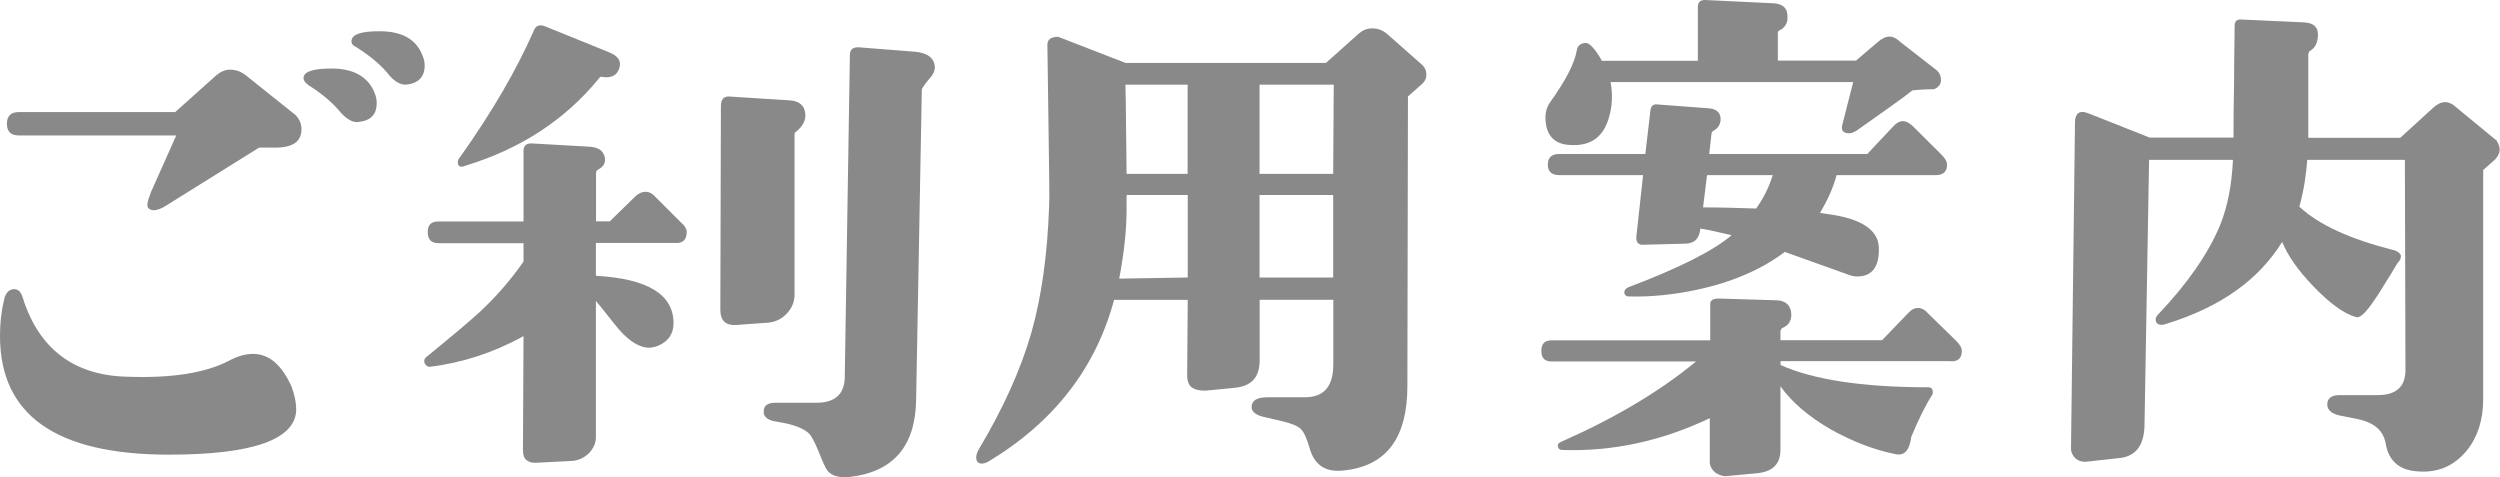
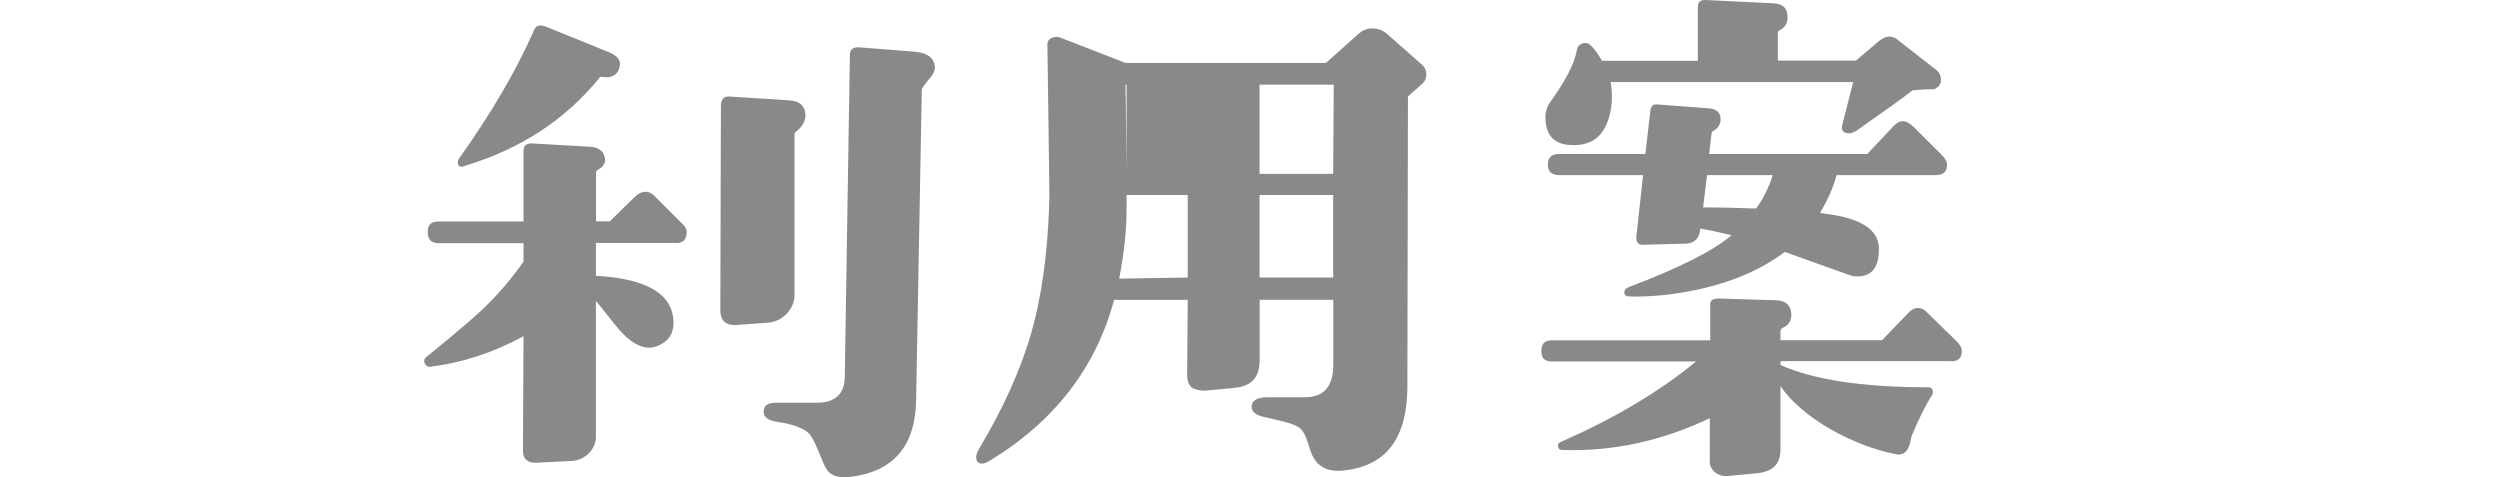
<svg xmlns="http://www.w3.org/2000/svg" id="_イヤー_2" viewBox="0 0 220 42">
  <defs>
    <style>.cls-1{fill:#898989;}</style>
  </defs>
  <g id="_キスト">
    <g>
-       <path class="cls-1" d="M26.07,35.99c0,2.65-3.72,4.02-11.2,4.02-9.94,0-14.87-3.48-14.87-10.44,0-1.08,.1-2.11,.35-3.14,.1-.59,.4-.93,.8-.98,.4-.05,.7,.2,.85,.74,1.41,4.51,4.52,6.86,9.19,6.96,3.92,.15,6.88-.34,8.89-1.37,.8-.44,1.56-.64,2.16-.64,1.46,0,2.56,.98,3.42,2.89,.25,.69,.4,1.32,.4,1.96Zm-1.86-23h-1.41l-8.34,5.2c-.6,.34-1.06,.39-1.31,.2-.3-.15-.2-.64,.15-1.52l2.21-4.95H1.66c-.7,0-1.05-.34-1.05-1.03s.35-1.03,1.05-1.03H15.42l3.62-3.24c.35-.29,.75-.49,1.21-.49,.5,0,.9,.15,1.31,.44l4.42,3.53c.4,.39,.55,.83,.55,1.27,0,1.08-.75,1.62-2.31,1.62Zm8.94-3.92c0,1.03-.55,1.57-1.66,1.67-.45,.05-.95-.25-1.46-.78-.75-.93-1.71-1.72-2.86-2.45-.35-.25-.5-.49-.45-.74,.1-.49,.9-.74,2.46-.74,1.96,0,3.21,.74,3.77,2.11,.15,.34,.2,.64,.2,.93Zm4.22-3.29c0,.98-.55,1.57-1.66,1.67-.5,0-.95-.25-1.46-.83-.6-.78-1.56-1.62-2.86-2.45-.35-.15-.5-.34-.45-.64,.1-.54,.9-.78,2.46-.78,1.96,0,3.21,.69,3.77,2.11,.15,.34,.2,.64,.2,.93Z" />
      <path class="cls-1" d="M59.52,21.38h-7.08v2.89c4.52,.25,6.83,1.62,6.83,4.17,0,.93-.45,1.62-1.41,2.01-.3,.1-.55,.15-.75,.15-.75,0-1.66-.49-2.61-1.57-.7-.83-1.36-1.72-2.06-2.55v11.97c0,.54-.2,.98-.6,1.42-.4,.39-.9,.64-1.46,.69l-2.96,.15c-.45,.05-.8,0-1.05-.2-.25-.15-.35-.49-.35-.93l.05-10c-2.66,1.47-5.42,2.35-8.24,2.7-.2,0-.35-.1-.45-.29-.1-.25-.05-.39,.1-.54,2.41-1.96,4.02-3.33,4.82-4.07,1.46-1.37,2.71-2.84,3.77-4.36v-1.62h-7.48c-.65,0-.95-.34-.95-.98s.3-.93,.95-.93h7.48v-6.23c0-.44,.25-.64,.7-.64l5.12,.29c.9,.05,1.36,.49,1.36,1.23-.05,.34-.25,.59-.6,.78-.15,.05-.2,.2-.2,.34v4.22h1.21l2.21-2.16c.3-.29,.6-.44,.95-.44,.3,0,.6,.15,.85,.44l2.21,2.21c.4,.34,.55,.64,.55,.88,0,.64-.3,.98-.9,.98Zm-6.48-14.61c-.15-.05-.25,0-.35,.15-2.96,3.63-6.88,6.18-11.7,7.65-.45,.2-.7,.1-.7-.29,0-.15,.05-.29,.15-.39,2.86-4.02,5.02-7.75,6.53-11.18,.15-.44,.5-.59,1-.39l5.58,2.26c.85,.34,1.15,.78,.95,1.42-.2,.64-.7,.88-1.46,.78Zm16.98,4.85c-.1,.05-.1,.15-.1,.25v14.07c0,.64-.25,1.18-.65,1.62-.45,.49-.95,.74-1.61,.83l-2.76,.2c-1,.1-1.51-.34-1.51-1.32l.05-17.9c0-.64,.25-.88,.7-.88l5.32,.34c.95,.05,1.46,.54,1.41,1.47-.05,.44-.3,.88-.85,1.32Zm11.65-4.56c-.35,.44-.55,.74-.55,.83l-.5,27.26c-.05,4.12-2.01,6.37-5.83,6.82-.95,.1-1.61-.1-1.96-.54-.2-.25-.45-.83-.8-1.72-.35-.83-.65-1.42-.9-1.62-.45-.39-1.21-.69-2.21-.88l-.55-.1c-.8-.1-1.21-.44-1.16-.93,0-.49,.35-.74,1.05-.74h3.62c1.61,0,2.46-.78,2.46-2.3l.45-28.29c0-.49,.25-.69,.75-.69l4.97,.39c1.1,.1,1.71,.54,1.76,1.37,0,.34-.2,.74-.6,1.13Z" />
-       <path class="cls-1" d="M123.9,8.48l-.05,25.5c0,4.51-1.81,6.96-5.42,7.4-1.71,.25-2.71-.39-3.16-1.86-.25-.88-.5-1.47-.8-1.77-.25-.25-.8-.49-1.66-.69l-1.46-.34c-.8-.15-1.21-.49-1.21-.88,0-.59,.45-.88,1.41-.88h3.27c1.71,0,2.51-.98,2.51-2.89v-5.69h-6.48v5.3c0,1.52-.7,2.3-2.21,2.45l-2.56,.25c-.55,0-.95-.1-1.21-.29-.25-.2-.4-.54-.4-1.08l.05-6.62h-6.48c-1.61,5.98-5.27,10.74-11.05,14.22-.45,.25-.8,.25-1,0-.15-.29-.1-.64,.15-1.08,2.11-3.53,3.67-6.96,4.62-10.25,.9-3.19,1.41-6.87,1.56-11.08,.05-.64,0-2.99-.05-7.01l-.1-7.26c0-.44,.3-.69,.95-.69l5.93,2.3h17.63l2.91-2.6c.35-.29,.7-.44,1.16-.44,.5,0,.9,.15,1.26,.44l3.06,2.7c.3,.25,.45,.54,.45,.93,0,.34-.15,.64-.45,.88l-1.16,1.03Zm-24.76,8.68v1.23c0,1.77-.2,3.78-.65,6.13l6.03-.1v-7.26h-5.37Zm-.1-9.71c.05,1.77,.05,4.36,.1,7.85h5.37V7.45h-5.47Zm11.8,0v7.85h6.48l.05-7.85h-6.53Zm0,9.71v7.26h6.48v-7.26h-6.48Z" />
+       <path class="cls-1" d="M123.9,8.48l-.05,25.5c0,4.51-1.81,6.96-5.42,7.4-1.71,.25-2.71-.39-3.16-1.86-.25-.88-.5-1.47-.8-1.77-.25-.25-.8-.49-1.66-.69l-1.46-.34c-.8-.15-1.21-.49-1.21-.88,0-.59,.45-.88,1.41-.88h3.27c1.71,0,2.51-.98,2.51-2.89v-5.69h-6.48v5.3c0,1.52-.7,2.3-2.21,2.45l-2.56,.25c-.55,0-.95-.1-1.21-.29-.25-.2-.4-.54-.4-1.08l.05-6.62h-6.48c-1.61,5.98-5.27,10.74-11.05,14.22-.45,.25-.8,.25-1,0-.15-.29-.1-.64,.15-1.08,2.11-3.53,3.67-6.96,4.62-10.25,.9-3.19,1.41-6.87,1.56-11.08,.05-.64,0-2.99-.05-7.01l-.1-7.26c0-.44,.3-.69,.95-.69l5.93,2.3h17.63l2.91-2.6c.35-.29,.7-.44,1.16-.44,.5,0,.9,.15,1.26,.44l3.06,2.7c.3,.25,.45,.54,.45,.93,0,.34-.15,.64-.45,.88l-1.16,1.03Zm-24.76,8.68v1.23c0,1.77-.2,3.78-.65,6.13l6.03-.1v-7.26h-5.37Zm-.1-9.71c.05,1.77,.05,4.36,.1,7.85V7.45h-5.47Zm11.8,0v7.85h6.48l.05-7.85h-6.53Zm0,9.71v7.26h6.48v-7.26h-6.48Z" />
      <path class="cls-1" d="M171.71,31.78h-15.02v.34c2.81,1.27,7.13,1.96,12.96,1.96,.2,0,.35,.05,.4,.2,.05,.15,.05,.29,0,.44-.6,.93-1.21,2.16-1.86,3.73-.15,1.18-.6,1.67-1.36,1.52-1.96-.39-3.82-1.13-5.68-2.16-1.96-1.13-3.47-2.4-4.47-3.82v5.59c0,1.23-.65,1.91-2.01,2.06l-2.66,.25c-.4,.05-.75-.1-1.05-.29-.3-.25-.5-.59-.5-.93v-3.87c-4.22,2.01-8.54,2.94-12.91,2.8-.3,0-.4-.1-.45-.29-.05-.2,.05-.34,.3-.44,4.67-2.06,8.64-4.41,11.85-7.06h-12.71c-.6,0-.9-.29-.9-.93s.3-.93,.9-.93h13.96v-3.19c0-.34,.25-.49,.75-.49l4.97,.15c.95,0,1.46,.49,1.41,1.42-.05,.49-.3,.83-.8,1.03-.1,.1-.15,.2-.15,.29v.78h8.94l2.26-2.35c.3-.34,.6-.49,.9-.49s.6,.15,.9,.49l2.41,2.35c.35,.34,.55,.64,.55,.93,0,.64-.3,.93-.95,.93Zm-.9-24.76c0,.39-.2,.64-.6,.83-.2,0-.85,0-1.91,.1-.8,.64-2.46,1.81-4.97,3.58-.2,.1-.4,.2-.6,.2-.55,0-.75-.29-.6-.78l.95-3.73h-21.35c.2,1.08,.15,2.16-.15,3.14-.5,1.72-1.61,2.5-3.37,2.4-1.46-.05-2.21-.88-2.21-2.45,0-.49,.15-.93,.35-1.23,1.41-1.96,2.21-3.48,2.41-4.66,.05-.39,.35-.64,.8-.64,.3,0,.8,.49,1.41,1.57h8.44V.64c0-.44,.2-.64,.65-.64l6.03,.29c.85,.05,1.26,.49,1.21,1.32,0,.44-.25,.83-.65,1.03-.15,.05-.2,.15-.2,.29v2.4h6.88l1.96-1.67c.35-.29,.65-.44,1-.44,.3,0,.6,.15,.9,.44l3.21,2.5c.25,.2,.4,.49,.4,.83Zm-.45,8.39h-8.74c-.3,1.13-.8,2.21-1.46,3.33,.6,.1,1.11,.15,1.61,.25,2.41,.49,3.62,1.47,3.57,2.99,0,1.57-.65,2.35-1.91,2.35-.25,0-.5-.05-.75-.15l-5.62-2.01c-2.01,1.52-4.57,2.65-7.74,3.33-2.06,.44-4.07,.64-5.98,.59-.25,0-.4-.15-.4-.34,0-.25,.15-.39,.4-.49,4.42-1.67,7.43-3.19,9.04-4.56-.9-.2-1.81-.44-2.76-.59v.1c-.1,.78-.5,1.18-1.21,1.23l-3.87,.1c-.35,0-.55-.2-.55-.64l.6-5.49h-7.38c-.65,0-1-.29-1-.93s.35-.93,1-.93h7.58l.45-3.87c.05-.34,.25-.54,.6-.49l4.52,.34c.75,.05,1.1,.44,1.05,1.08-.05,.39-.25,.69-.6,.88-.1,.05-.2,.15-.2,.29l-.2,1.77h13.91l2.26-2.4c.3-.34,.6-.49,.85-.49,.3,0,.6,.15,.95,.49l2.41,2.4c.35,.34,.55,.64,.55,.93,0,.64-.35,.93-1,.93Zm-20.14,0l-.35,2.84c1.61,0,3.16,.05,4.67,.1,.6-.83,1.11-1.81,1.46-2.94h-5.78Z" />
-       <path class="cls-1" d="M219.63,13.98l-1.11,.98v20.2c0,1.81-.5,3.33-1.46,4.51-1.1,1.32-2.51,1.96-4.32,1.81-1.61-.1-2.56-.93-2.81-2.5-.2-1.08-1-1.81-2.51-2.11l-1.46-.29c-.75-.15-1.16-.49-1.16-.98,0-.54,.35-.83,1.1-.83h3.32c1.66,0,2.46-.74,2.46-2.21l-.05-18.49h-8.59c-.1,1.32-.3,2.7-.7,4.12,1.76,1.62,4.47,2.84,8.14,3.78,.5,.1,.8,.34,.8,.59,0,.2-.1,.39-.3,.59-.2,.34-.75,1.27-1.66,2.7-.95,1.47-1.56,2.16-1.96,2.06-1.1-.29-2.36-1.23-3.82-2.75-1.31-1.37-2.21-2.65-2.71-3.87-2.06,3.33-5.42,5.74-10.2,7.21-.4,.15-.7,.1-.85-.1-.15-.25-.1-.49,.15-.74,2.56-2.7,4.37-5.3,5.42-7.8,.7-1.72,1.05-3.63,1.15-5.79h-7.38l-.4,23.19c0,1.86-.7,2.84-2.11,3.04l-3.11,.34c-.35,0-.6-.1-.85-.29-.25-.25-.4-.54-.4-.88l.35-28.69c0-.64,.25-.93,.65-.93,.15,0,.35,.05,.6,.15l5.32,2.11h7.38c0-1.08,0-2.7,.05-4.9,0-2.21,.05-3.87,.05-4.95,0-.39,.2-.59,.65-.54l5.47,.25c.85,.05,1.26,.44,1.21,1.23-.05,.59-.25,1.03-.7,1.28-.1,.1-.15,.2-.15,.34v7.31h8.09l2.96-2.7c.35-.29,.65-.44,1-.44,.3,0,.65,.15,.95,.44l3.57,2.94c.4,.64,.35,1.13-.1,1.62Z" />
    </g>
  </g>
</svg>